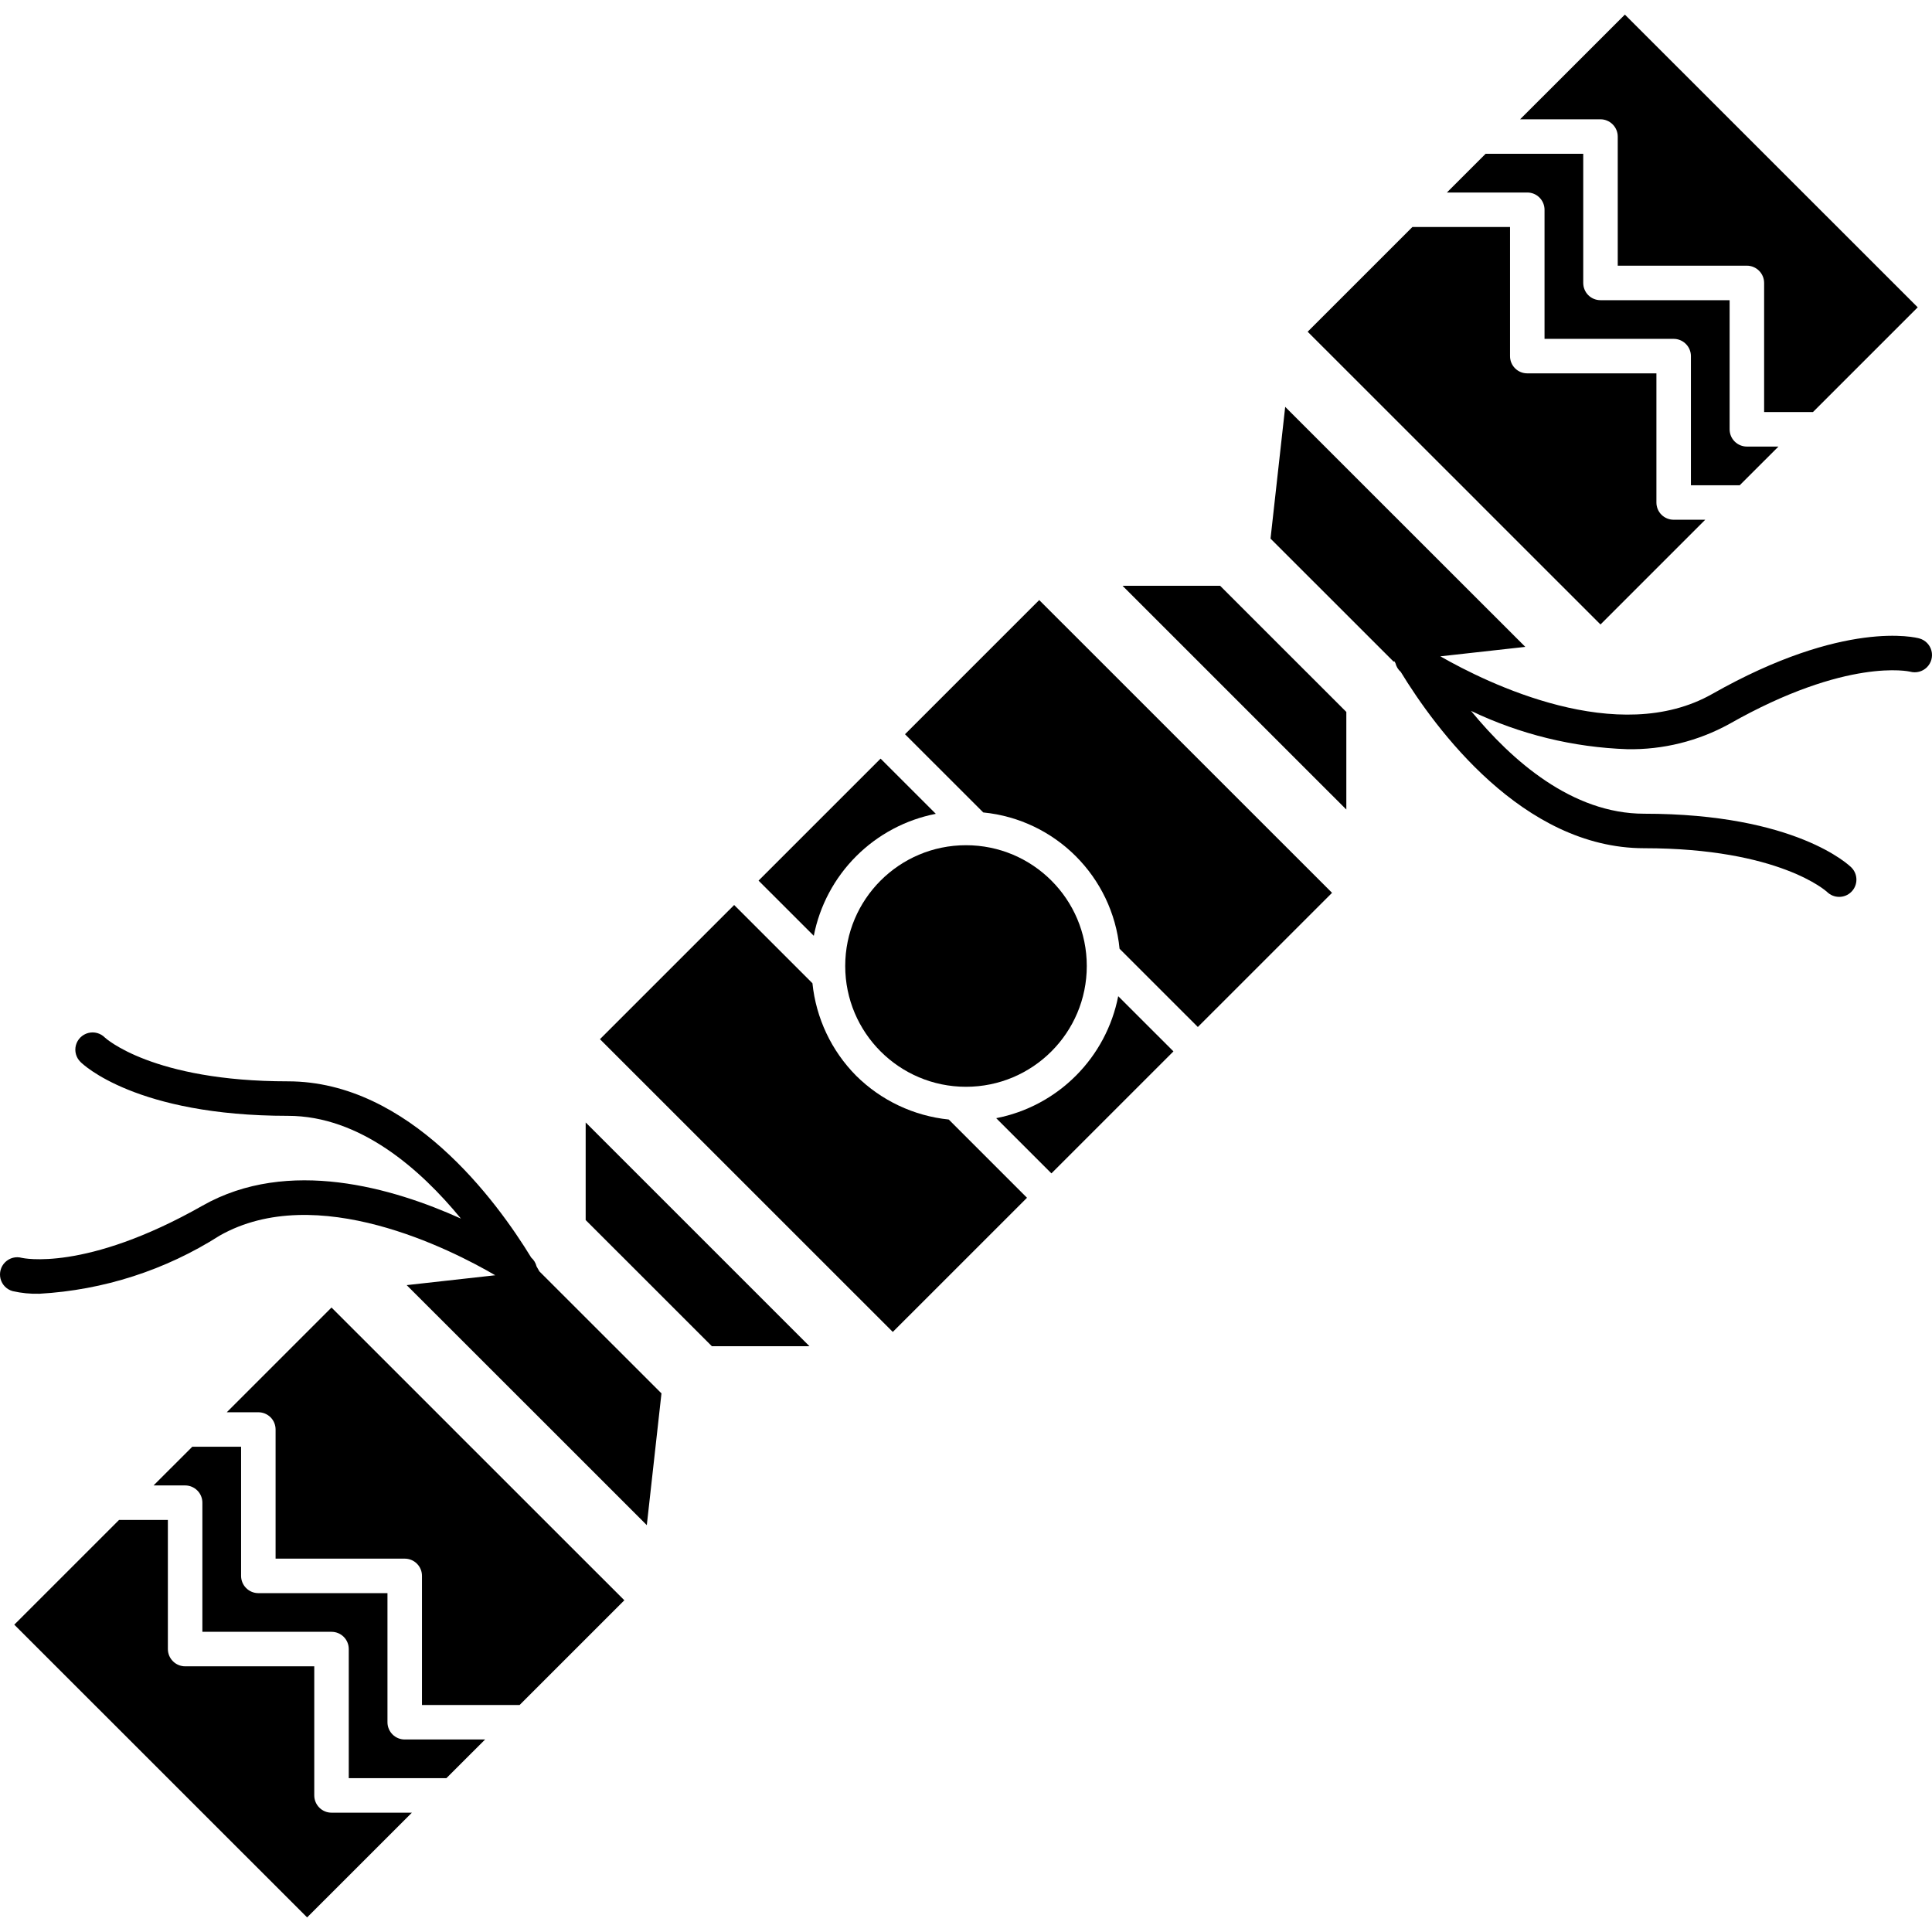
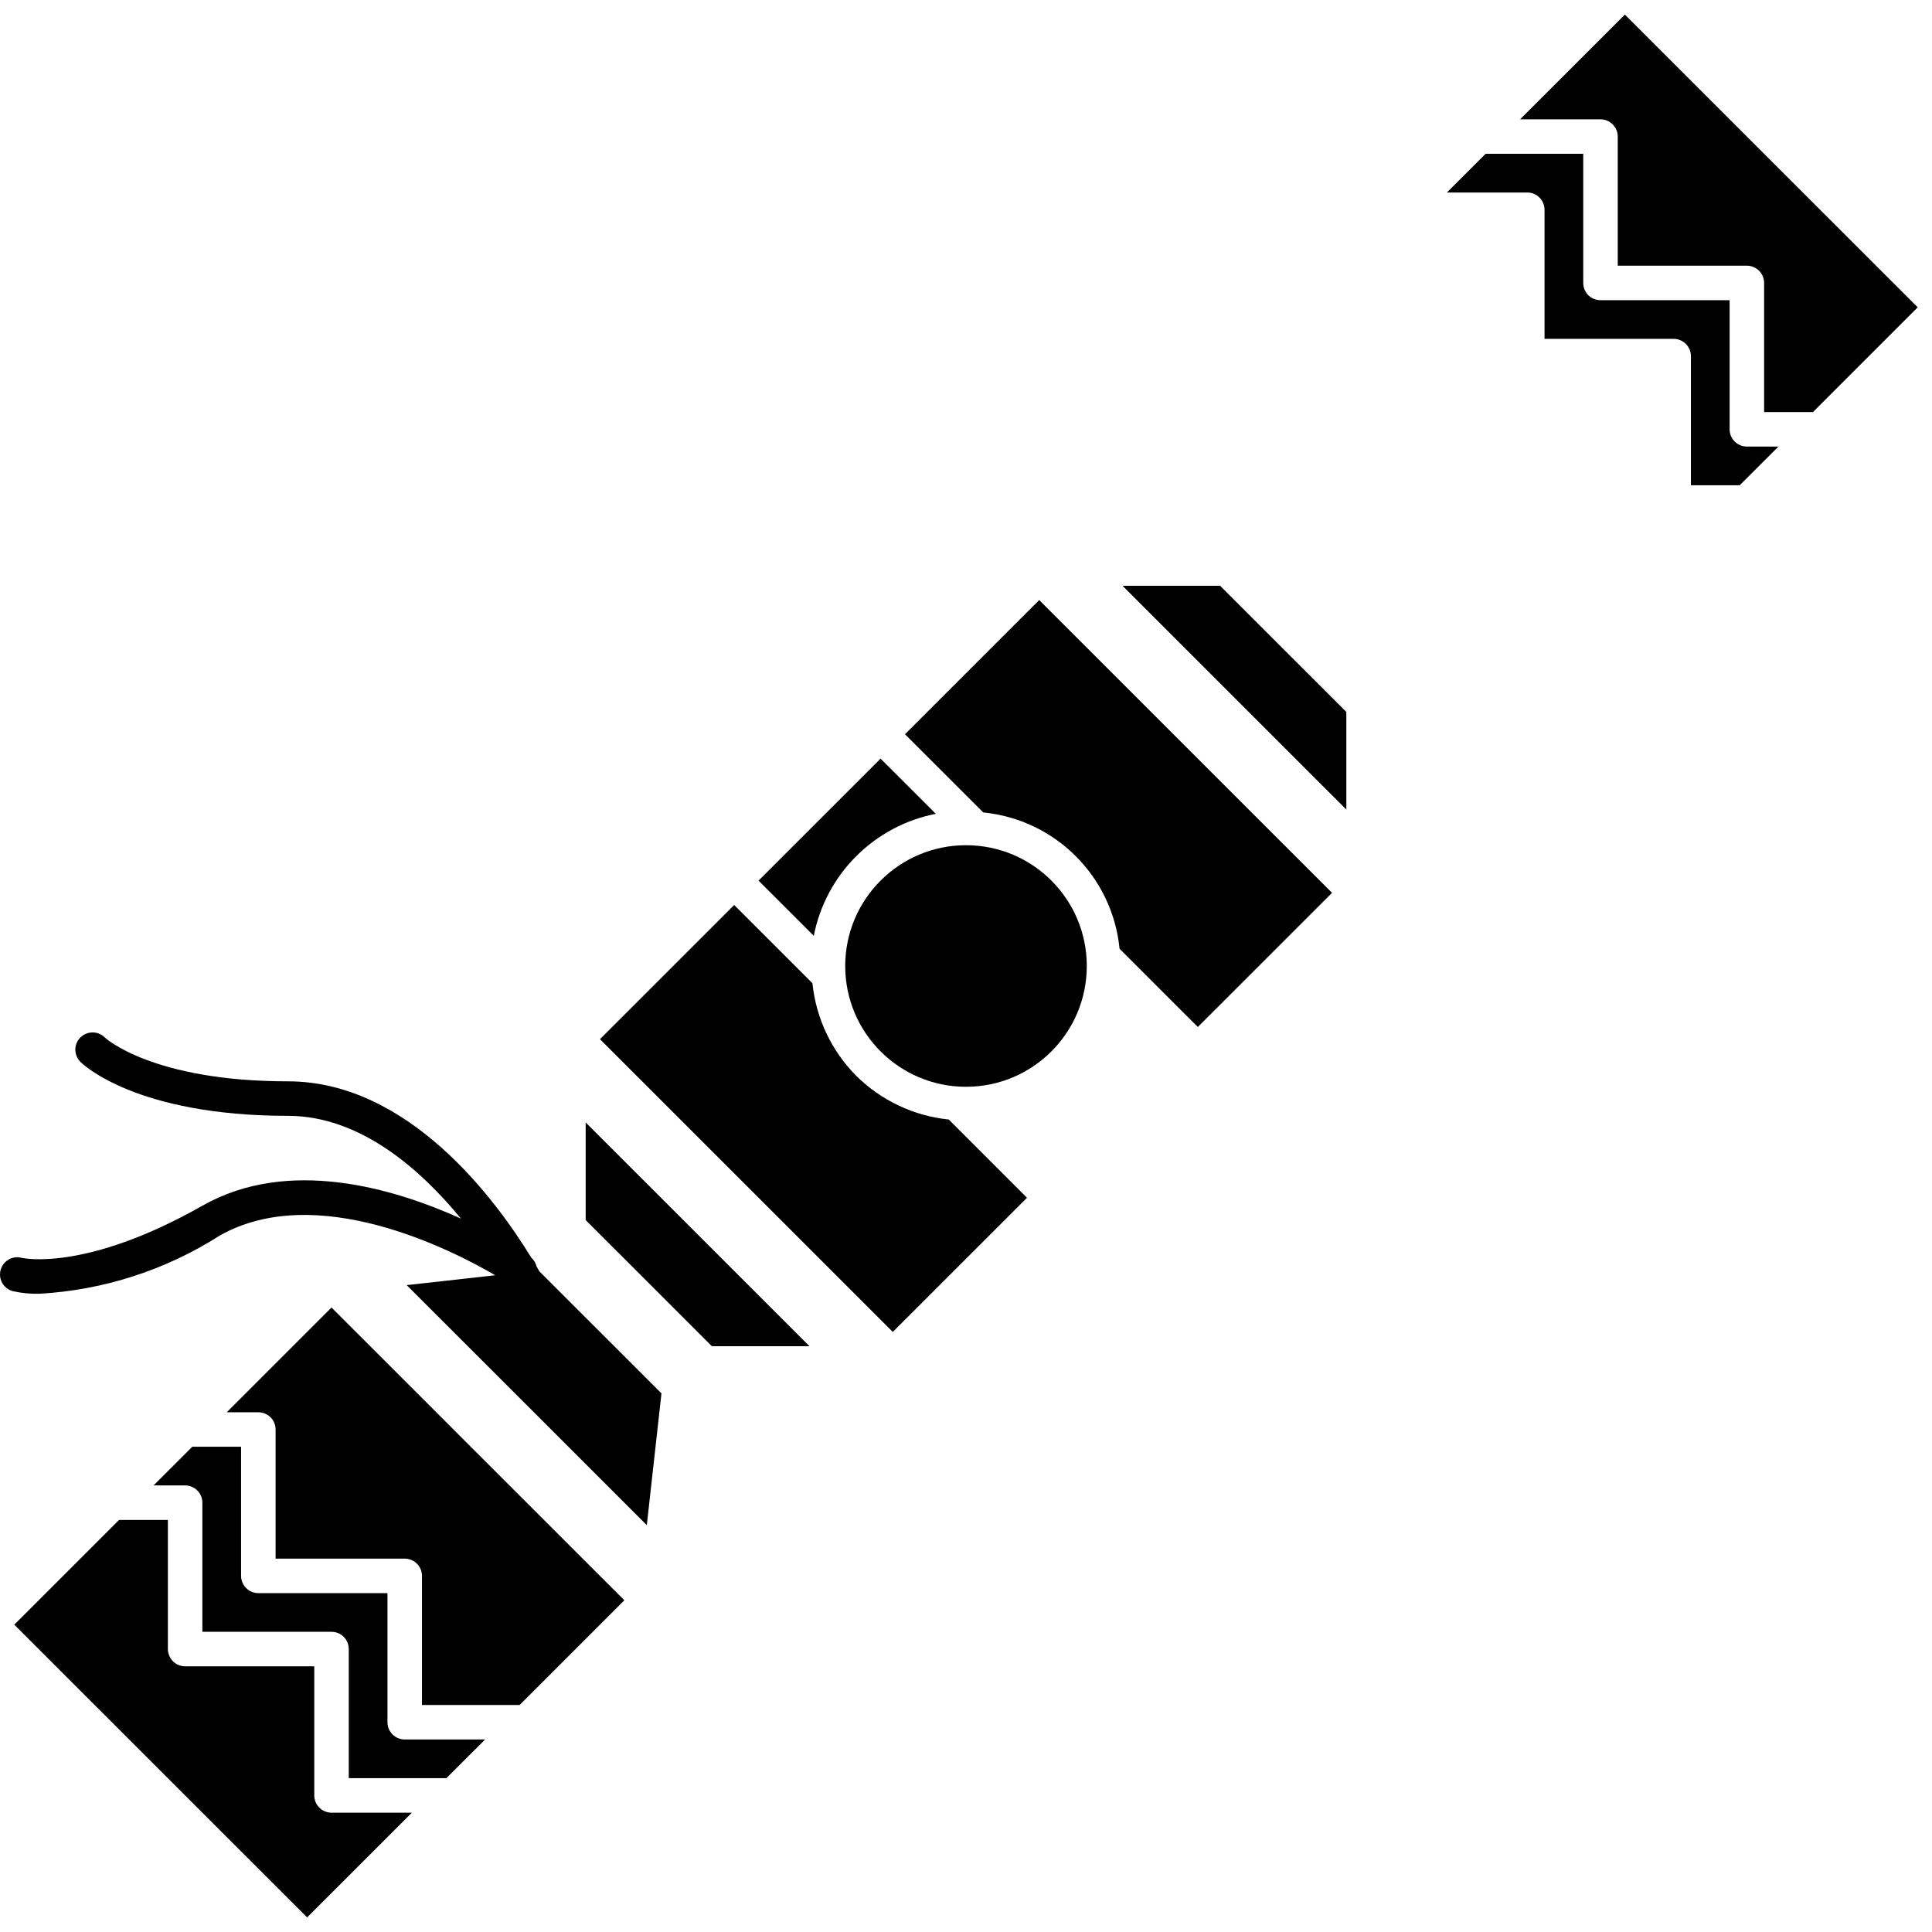
<svg xmlns="http://www.w3.org/2000/svg" height="4096px" version="1.1" viewBox="0 0 56 56" width="4096px">
  <title />
  <desc />
  <defs />
  <g fill="none" fill-rule="evenodd" id="Page-1" stroke="none" stroke-width="1">
    <g fill="#000000" fill-rule="nonzero" id="009---Cracker">
-       <path d="M55.632,18.505 C55.546,18.48 53.461,17.942 49.633,20.113 C46.896,21.667 43.113,19.804 41.749,19.024 L44.212,18.75 L41.439,15.979 L41.439,15.979 L37.252,11.793 L36.827,15.612 L38.609,17.393 L40.392,19.175 L40.42,19.172 L40.448,19.222 C40.472,19.32 40.526,19.409 40.602,19.476 C41.598,21.108 44.132,24.586 47.655,24.586 C51.584,24.586 52.951,25.845 52.959,25.854 C53.155,26.045 53.469,26.044 53.663,25.85 C53.857,25.656 53.858,25.342 53.666,25.147 C53.603,25.083 52.055,23.586 47.655,23.586 C45.563,23.586 43.815,22.04 42.638,20.605 C44.057,21.285 45.6,21.663 47.172,21.716 C48.204,21.734 49.223,21.481 50.127,20.983 C53.542,19.045 55.352,19.465 55.367,19.469 C55.539,19.516 55.723,19.468 55.851,19.343 C55.978,19.218 56.029,19.034 55.984,18.861 C55.939,18.688 55.805,18.552 55.632,18.505 L55.632,18.505 Z" id="Shape" />
      <circle cx="28" cy="28" id="Oval" r="3.501" />
      <path d="M9.109,52.041 L9.109,48.299 L5.366,48.299 C5.234,48.299 5.106,48.246 5.013,48.152 C4.919,48.059 4.866,47.931 4.866,47.799 L4.866,44.056 L3.451,44.056 L0.414,47.092 L8.902,55.577 L11.939,52.541 L9.609,52.541 C9.477,52.542 9.35,52.489 9.256,52.395 C9.162,52.301 9.109,52.174 9.109,52.041 Z" id="Shape" />
      <path d="M24.817,24.818 C25.447,24.188 26.25,23.76 27.125,23.589 L25.524,21.989 L21.987,25.525 L23.588,27.125 C23.759,26.251 24.187,25.447 24.817,24.818 Z" id="Shape" />
      <path d="M46.891,3.958 L46.891,7.701 L50.634,7.701 C50.766,7.701 50.894,7.754 50.987,7.848 C51.081,7.941 51.134,8.069 51.134,8.201 L51.134,11.944 L52.549,11.944 L55.586,8.908 L47.098,0.423 L44.061,3.458 L46.391,3.458 C46.523,3.458 46.65,3.511 46.744,3.605 C46.838,3.699 46.891,3.826 46.891,3.958 Z" id="Shape" />
      <path d="M11.231,49.92 L11.231,46.178 L7.488,46.178 C7.356,46.178 7.228,46.125 7.135,46.031 C7.041,45.938 6.988,45.81 6.988,45.678 L6.988,41.935 L5.573,41.935 L4.451,43.056 L5.366,43.056 C5.499,43.056 5.626,43.109 5.72,43.203 C5.814,43.296 5.866,43.424 5.866,43.556 L5.866,47.299 L9.609,47.299 C9.742,47.299 9.869,47.351 9.963,47.445 C10.057,47.539 10.109,47.666 10.109,47.799 L10.109,51.541 L12.939,51.541 L14.061,50.42 L11.731,50.42 C11.599,50.42 11.472,50.368 11.378,50.274 C11.284,50.18 11.231,50.053 11.231,49.92 Z" id="Shape" />
      <path d="M44.769,6.08 L44.769,9.822 L48.512,9.822 C48.644,9.822 48.772,9.875 48.865,9.969 C48.959,10.062 49.012,10.19 49.012,10.322 L49.012,14.065 L50.427,14.065 L51.549,12.944 L50.634,12.944 C50.501,12.944 50.374,12.891 50.28,12.797 C50.186,12.704 50.134,12.576 50.134,12.444 L50.134,8.701 L46.391,8.701 C46.258,8.701 46.131,8.649 46.037,8.555 C45.943,8.461 45.891,8.334 45.891,8.201 L45.891,4.458 L43.061,4.458 L41.939,5.58 L44.269,5.58 C44.401,5.58 44.528,5.632 44.622,5.726 C44.716,5.82 44.769,5.947 44.769,6.08 L44.769,6.08 Z" id="Shape" />
-       <path d="M42.854,14.565 L46.391,18.101 L49.427,15.065 L48.512,15.065 C48.379,15.065 48.252,15.012 48.158,14.919 C48.064,14.825 48.012,14.698 48.012,14.565 L48.012,10.822 L44.269,10.822 C44.136,10.822 44.009,10.77 43.915,10.676 C43.821,10.582 43.768,10.455 43.769,10.322 L43.769,6.58 L40.939,6.58 L37.903,9.615 L42.854,14.564 L42.854,14.565 Z" id="Shape" />
-       <path d="M31.183,31.182 C30.553,31.813 29.75,32.241 28.875,32.411 L30.476,34.011 L34.013,30.475 L32.412,28.875 C32.241,29.749 31.813,30.553 31.183,31.182 Z" id="Shape" />
      <path d="M13.146,41.435 L9.609,37.899 L6.573,40.935 L7.488,40.935 C7.621,40.935 7.748,40.988 7.842,41.081 C7.936,41.175 7.988,41.302 7.988,41.435 L7.988,45.178 L11.731,45.178 C11.864,45.178 11.991,45.23 12.085,45.324 C12.179,45.418 12.232,45.545 12.231,45.678 L12.231,49.42 L15.061,49.42 L18.097,46.385 L13.146,41.436 L13.146,41.435 Z" id="Shape" />
      <polygon id="Shape" points="35.366 16.979 32.537 16.979 39.024 23.465 39.024 20.636 37.195 18.808" />
      <path d="M30.122,17.393 L26.232,21.282 L28.5,23.549 C30.591,23.755 32.245,25.409 32.451,27.5 L34.72,29.768 L38.61,25.879 L34.366,21.636 L30.122,17.393 Z" id="Shape" />
      <path d="M15.634,36.851 C15.608,36.804 15.582,36.759 15.552,36.707 C15.528,36.608 15.474,36.519 15.398,36.452 C14.402,34.821 11.868,31.343 8.345,31.343 C4.416,31.343 3.049,30.084 3.041,30.075 C2.915,29.947 2.73,29.896 2.556,29.942 C2.382,29.988 2.246,30.124 2.2,30.297 C2.154,30.471 2.205,30.656 2.334,30.782 C2.397,30.846 3.945,32.343 8.345,32.343 C10.436,32.343 12.184,33.888 13.361,35.322 C11.404,34.437 8.357,33.537 5.873,34.945 C2.458,36.883 0.646,36.462 0.633,36.46 C0.461,36.412 0.277,36.46 0.149,36.586 C0.022,36.711 -0.029,36.895 0.016,37.068 C0.061,37.241 0.195,37.377 0.368,37.424 C0.622,37.482 0.882,37.507 1.143,37.5 C3,37.395 4.799,36.815 6.367,35.815 C9.178,34.222 13.09,36.226 14.355,36.964 L11.788,37.25 L14.561,40.021 L14.561,40.021 L18.748,44.207 L19.173,40.388 L17.391,38.607 L15.634,36.851 Z" id="Shape" />
      <polygon id="Shape" points="16.976 35.364 18.805 37.192 20.634 39.021 23.463 39.021 16.976 32.535" />
      <path d="M24.817,31.182 C24.1,30.459 23.653,29.513 23.549,28.5 L21.28,26.232 L17.39,30.121 L21.634,34.364 L25.878,38.607 L29.768,34.718 L27.5,32.45 C26.487,32.346 25.541,31.899 24.817,31.182 Z" id="Shape" />
    </g>
  </g>
</svg>